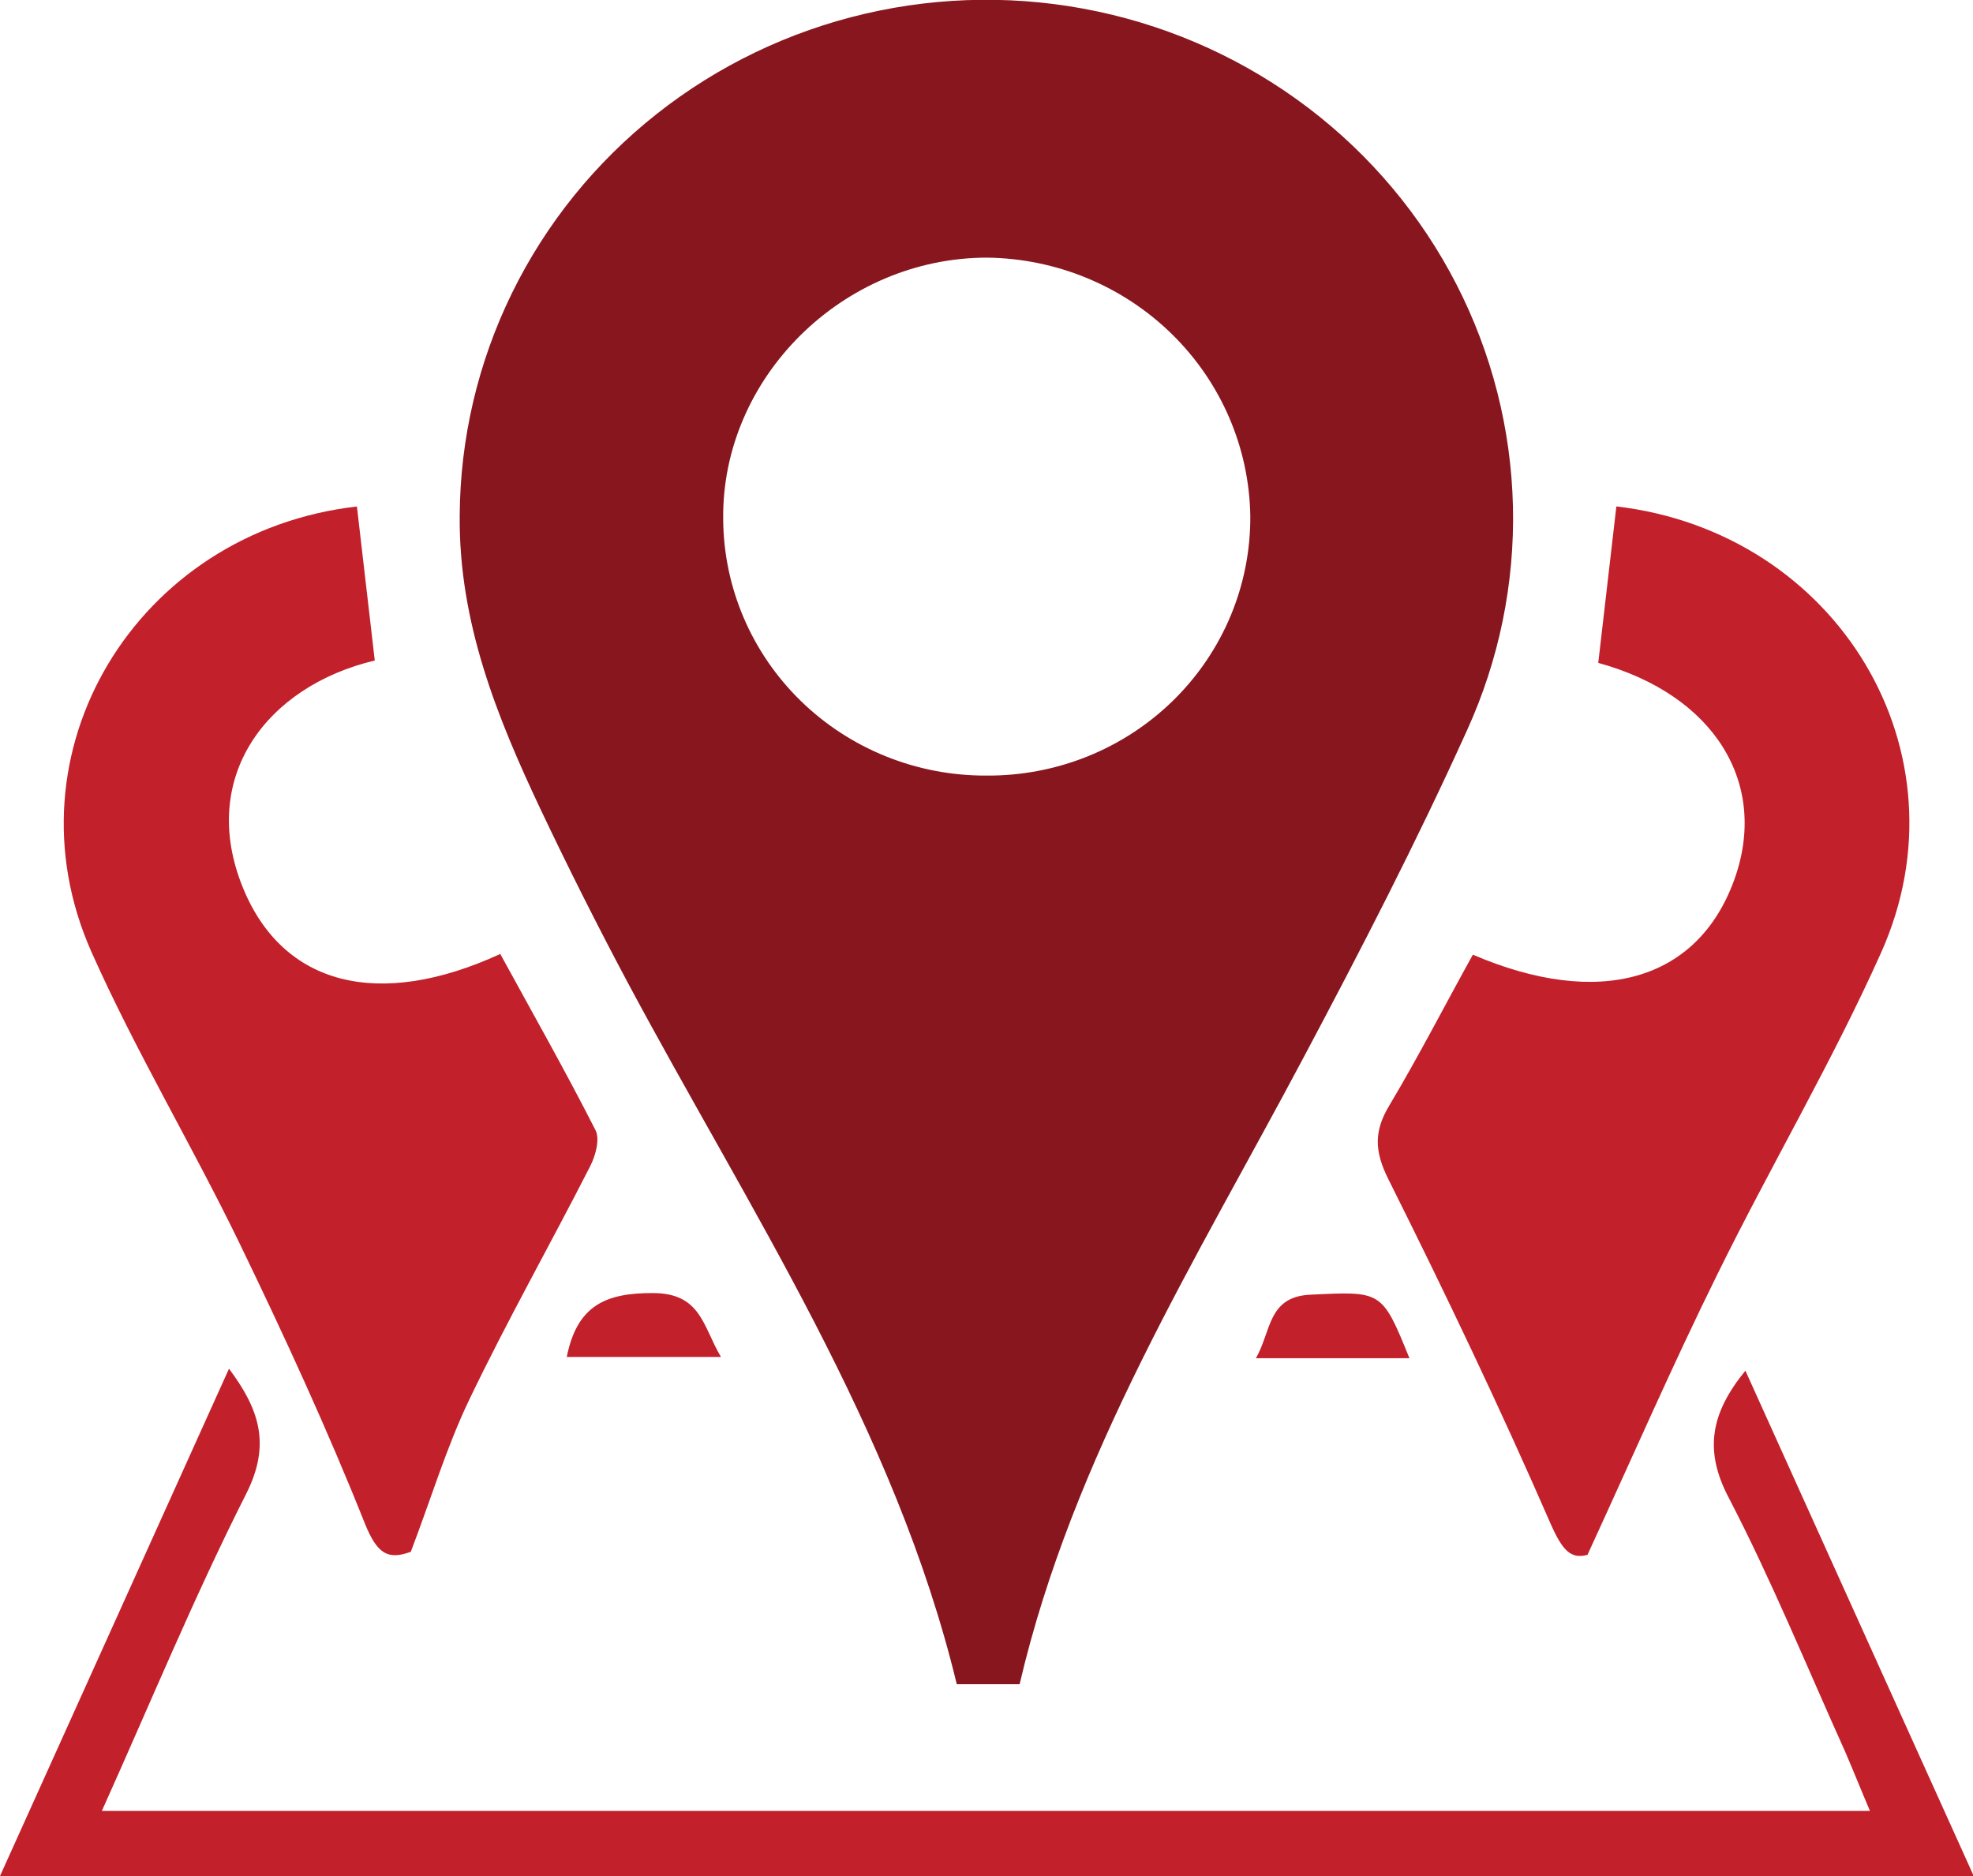
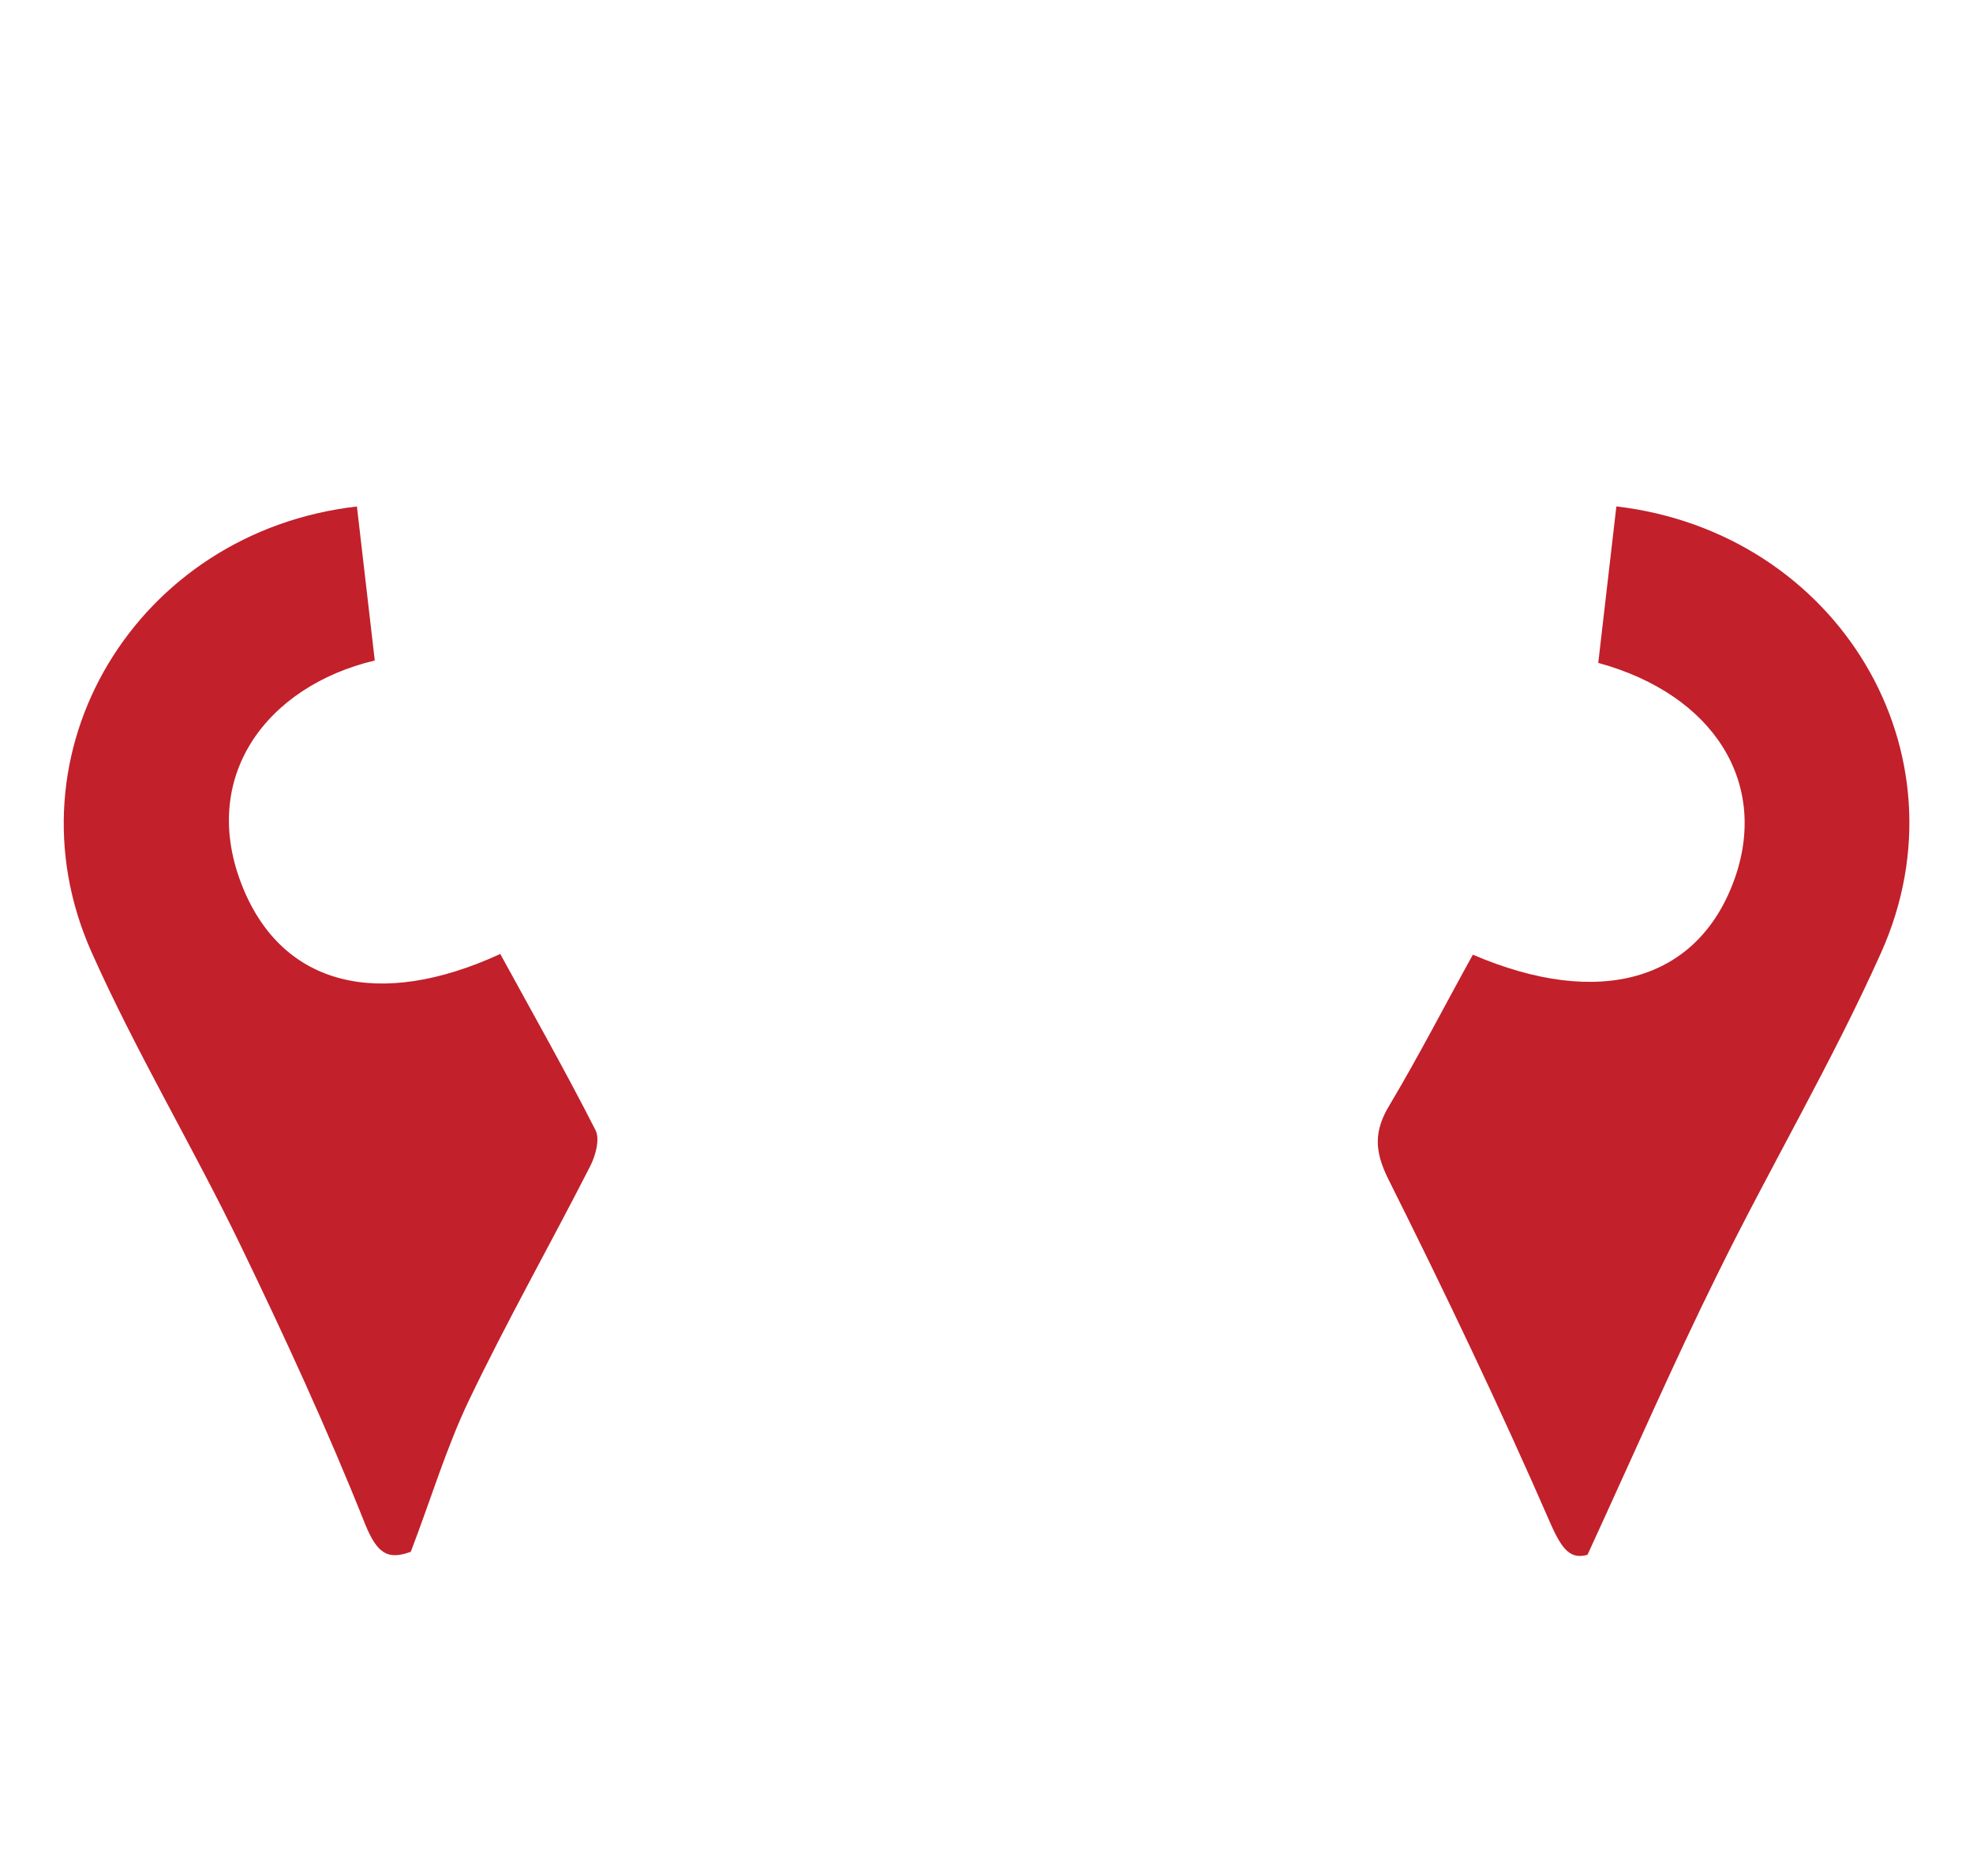
<svg xmlns="http://www.w3.org/2000/svg" width="61" height="58" viewBox="0 0 61 58" fill="none">
  <g clip-path="url(#clip0_552_10737)">
-     <path d="M31.524 52.069H29.581C27.668 44.159 23.174 37.423 19.395 30.354C18.46 28.598 17.566 26.821 16.713 25.021C15.354 22.144 14.185 19.237 14.213 15.951C14.224 13.565 14.776 11.21 15.829 9.06C16.883 6.91 18.41 5.019 20.301 3.525C22.191 2.03 24.397 0.97 26.756 0.422C29.116 -0.126 31.57 -0.149 33.94 0.356C36.31 0.86 38.535 1.88 40.454 3.339C42.372 4.799 43.936 6.661 45.029 8.791C46.123 10.921 46.72 13.265 46.776 15.651C46.833 18.037 46.347 20.406 45.354 22.584C43.807 26.006 42.076 29.361 40.309 32.682C36.979 38.959 33.172 45.015 31.524 52.069ZM30.492 23.978C31.566 23.986 32.63 23.785 33.624 23.385C34.618 22.985 35.521 22.394 36.281 21.647C37.041 20.9 37.642 20.012 38.05 19.034C38.457 18.056 38.663 17.008 38.656 15.951C38.623 13.839 37.755 11.823 36.235 10.332C34.716 8.841 32.666 7.992 30.52 7.965C26.061 7.965 22.31 11.67 22.359 16.05C22.371 18.162 23.233 20.182 24.756 21.668C26.279 23.154 28.34 23.985 30.484 23.978H30.492Z" fill="#88161F" />
    <path d="M11.035 15.659C11.217 17.247 11.402 18.834 11.587 20.42C8.234 21.217 6.119 24.038 7.512 27.449C8.747 30.47 11.703 31.224 15.467 29.493C16.454 31.3 17.476 33.101 18.412 34.942C18.554 35.221 18.412 35.736 18.242 36.064C17.012 38.476 15.675 40.838 14.507 43.275C13.8 44.751 13.328 46.335 12.701 47.975C12.008 48.229 11.67 48.057 11.291 47.125C10.122 44.192 8.796 41.312 7.421 38.469C5.946 35.422 4.197 32.507 2.825 29.424C0.088 23.259 4.22 16.436 11.035 15.659Z" fill="#C2202B" />
    <path d="M49.081 48.069C48.565 48.211 48.307 47.932 47.946 47.12C46.378 43.522 44.683 39.974 42.924 36.455C42.491 35.587 42.475 34.969 42.958 34.17C43.868 32.646 44.678 31.064 45.537 29.515C49.45 31.194 52.473 30.32 53.608 27.23C54.709 24.236 53.012 21.481 49.414 20.494C49.6 18.889 49.785 17.271 49.974 15.656C56.817 16.461 60.928 23.261 58.161 29.447C56.642 32.839 54.735 36.064 53.092 39.406C51.725 42.171 50.497 44.992 49.081 48.069Z" fill="#C2202B" />
-     <path d="M0 58L7.08 42.315C8.03 43.585 8.37 44.662 7.622 46.162C6.02 49.326 4.666 52.614 3.149 55.986H57.814C57.541 55.346 57.299 54.737 57.041 54.14C55.859 51.52 54.771 48.851 53.447 46.302C52.674 44.834 52.896 43.684 53.963 42.376C56.318 47.584 58.64 52.724 61.023 58H0Z" fill="#C2202B" />
-     <path d="M17.523 41.952C17.841 40.358 18.725 39.969 20.201 39.977C21.676 39.984 21.733 41.013 22.29 41.952H17.523Z" fill="#C2202B" />
-     <path d="M43.576 41.99H38.83C39.305 41.168 39.191 40.091 40.504 40.028C42.725 39.919 42.725 39.896 43.576 41.99Z" fill="#C2202B" />
  </g>
  <defs>
    <clipPath id="clip0_552_10737">
      <rect width="61" height="58" fill="white" />
    </clipPath>
  </defs>
</svg>